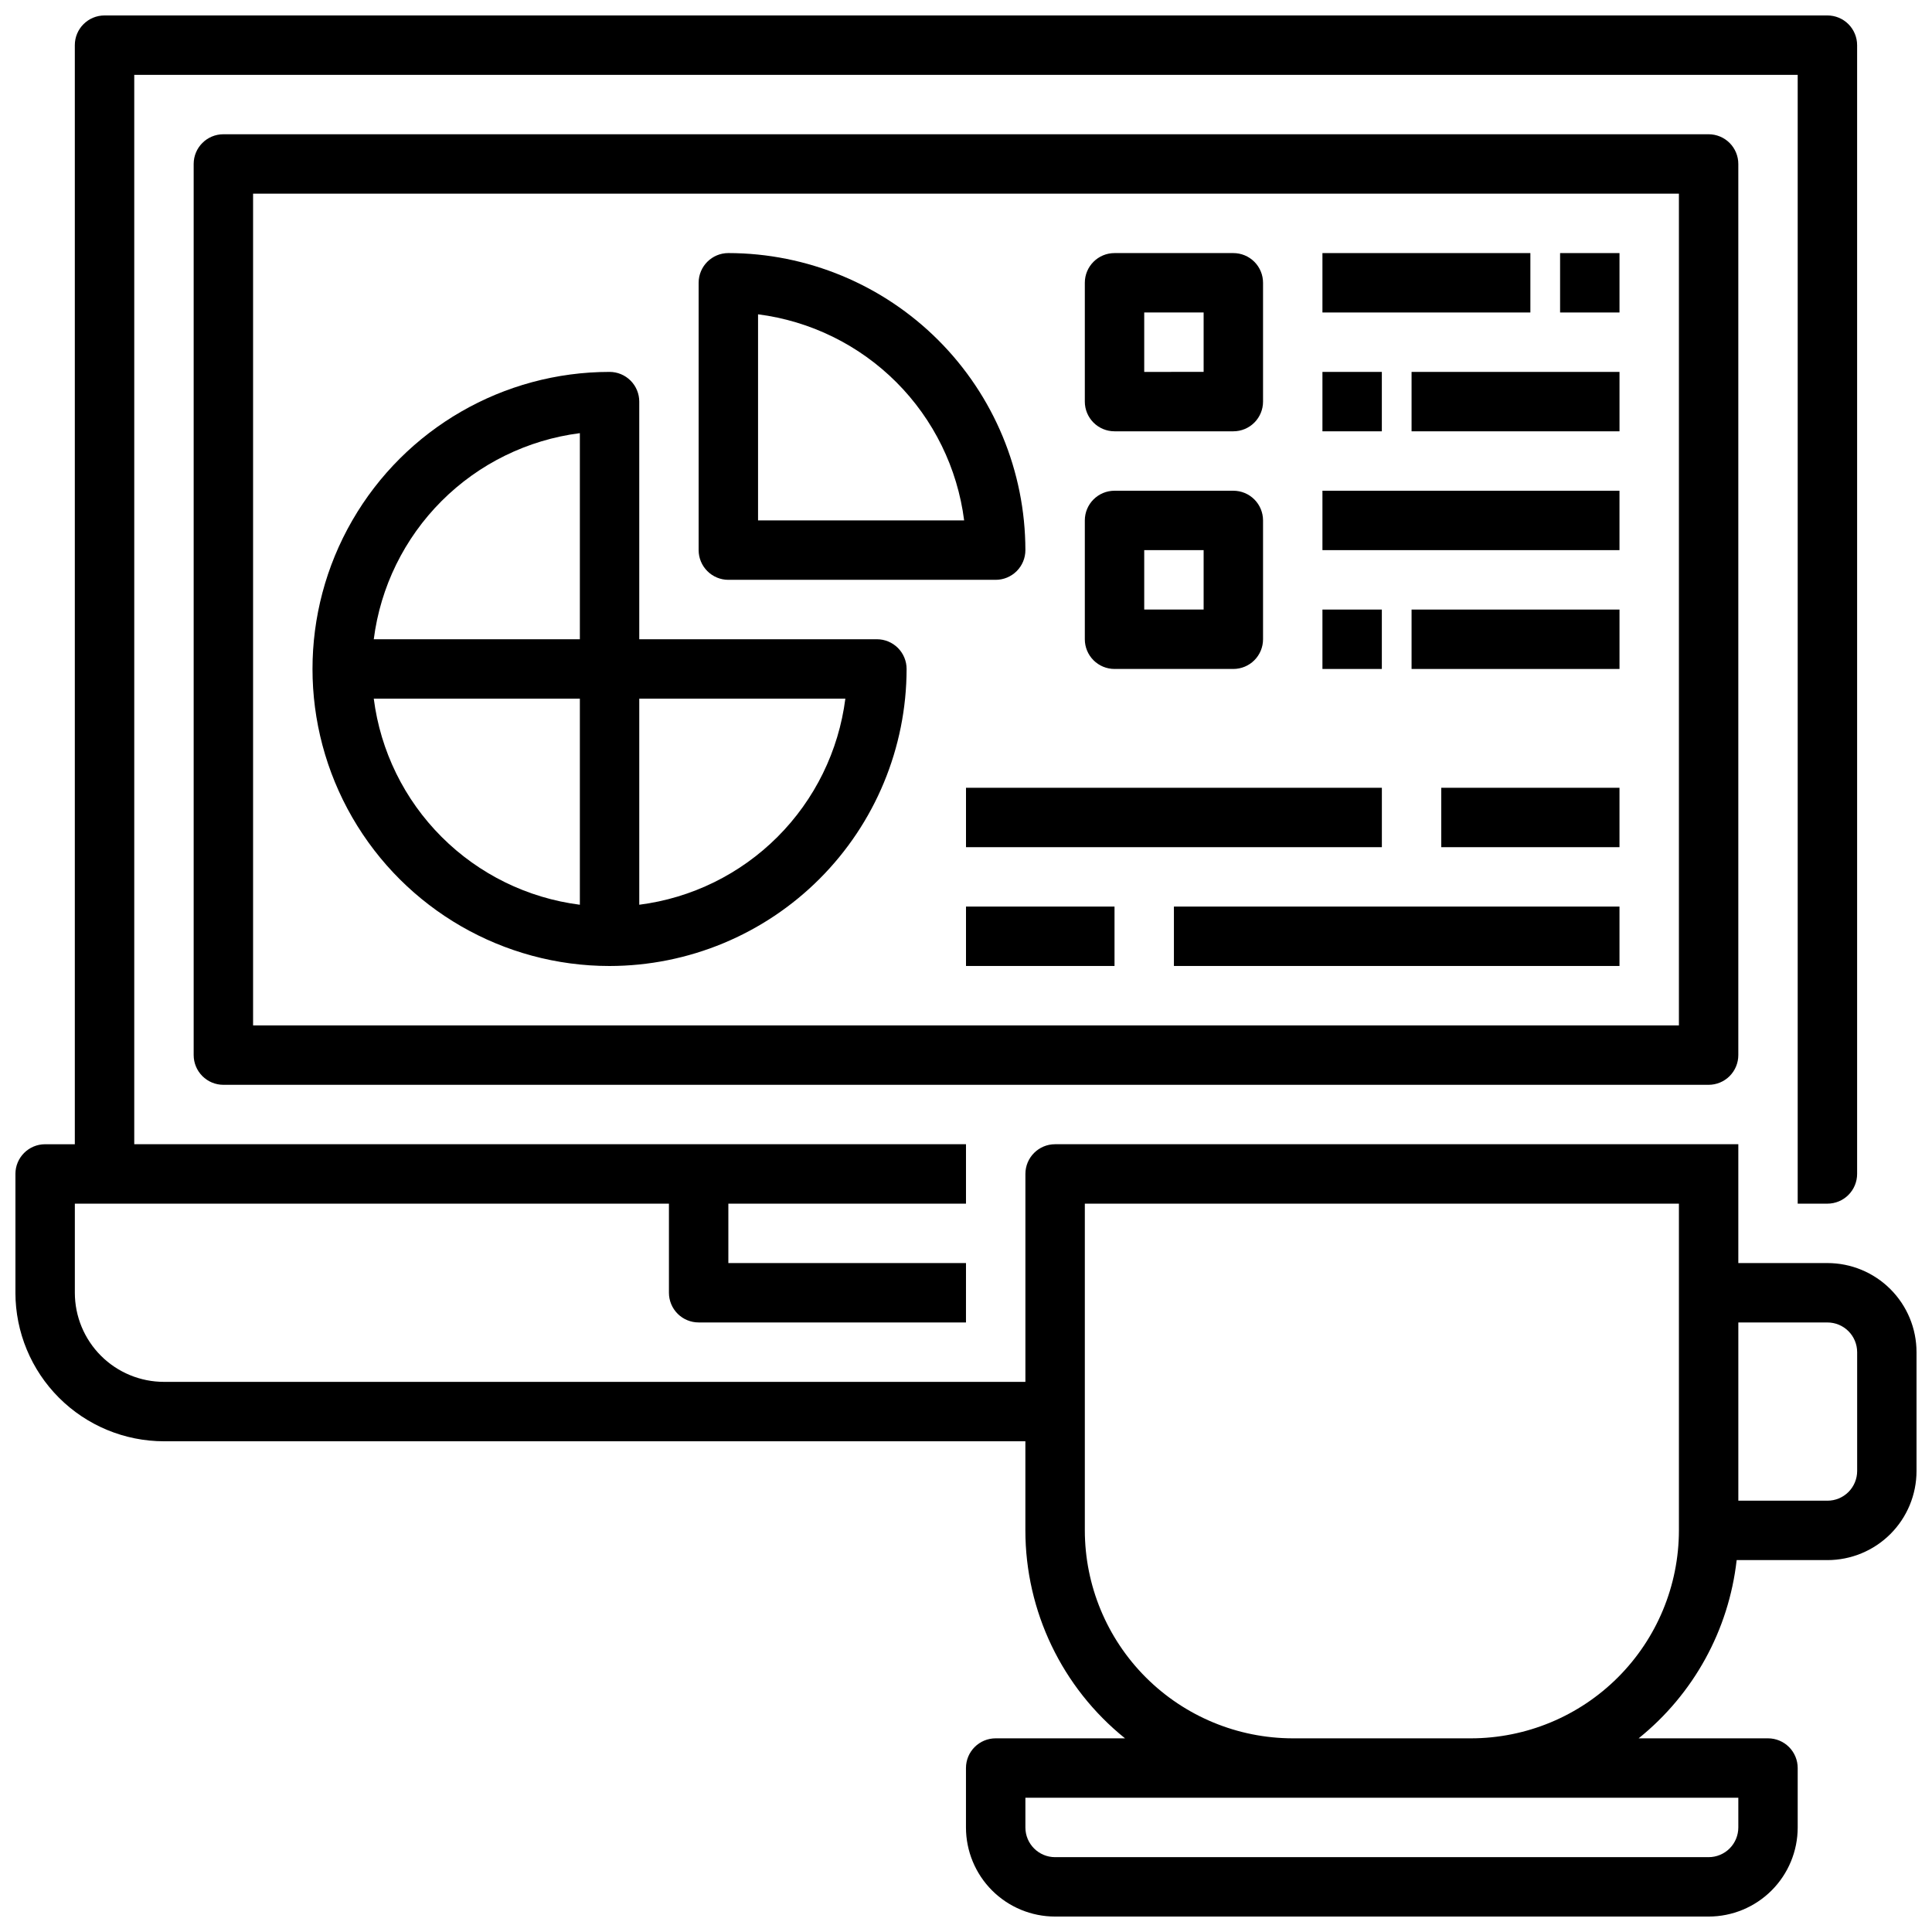
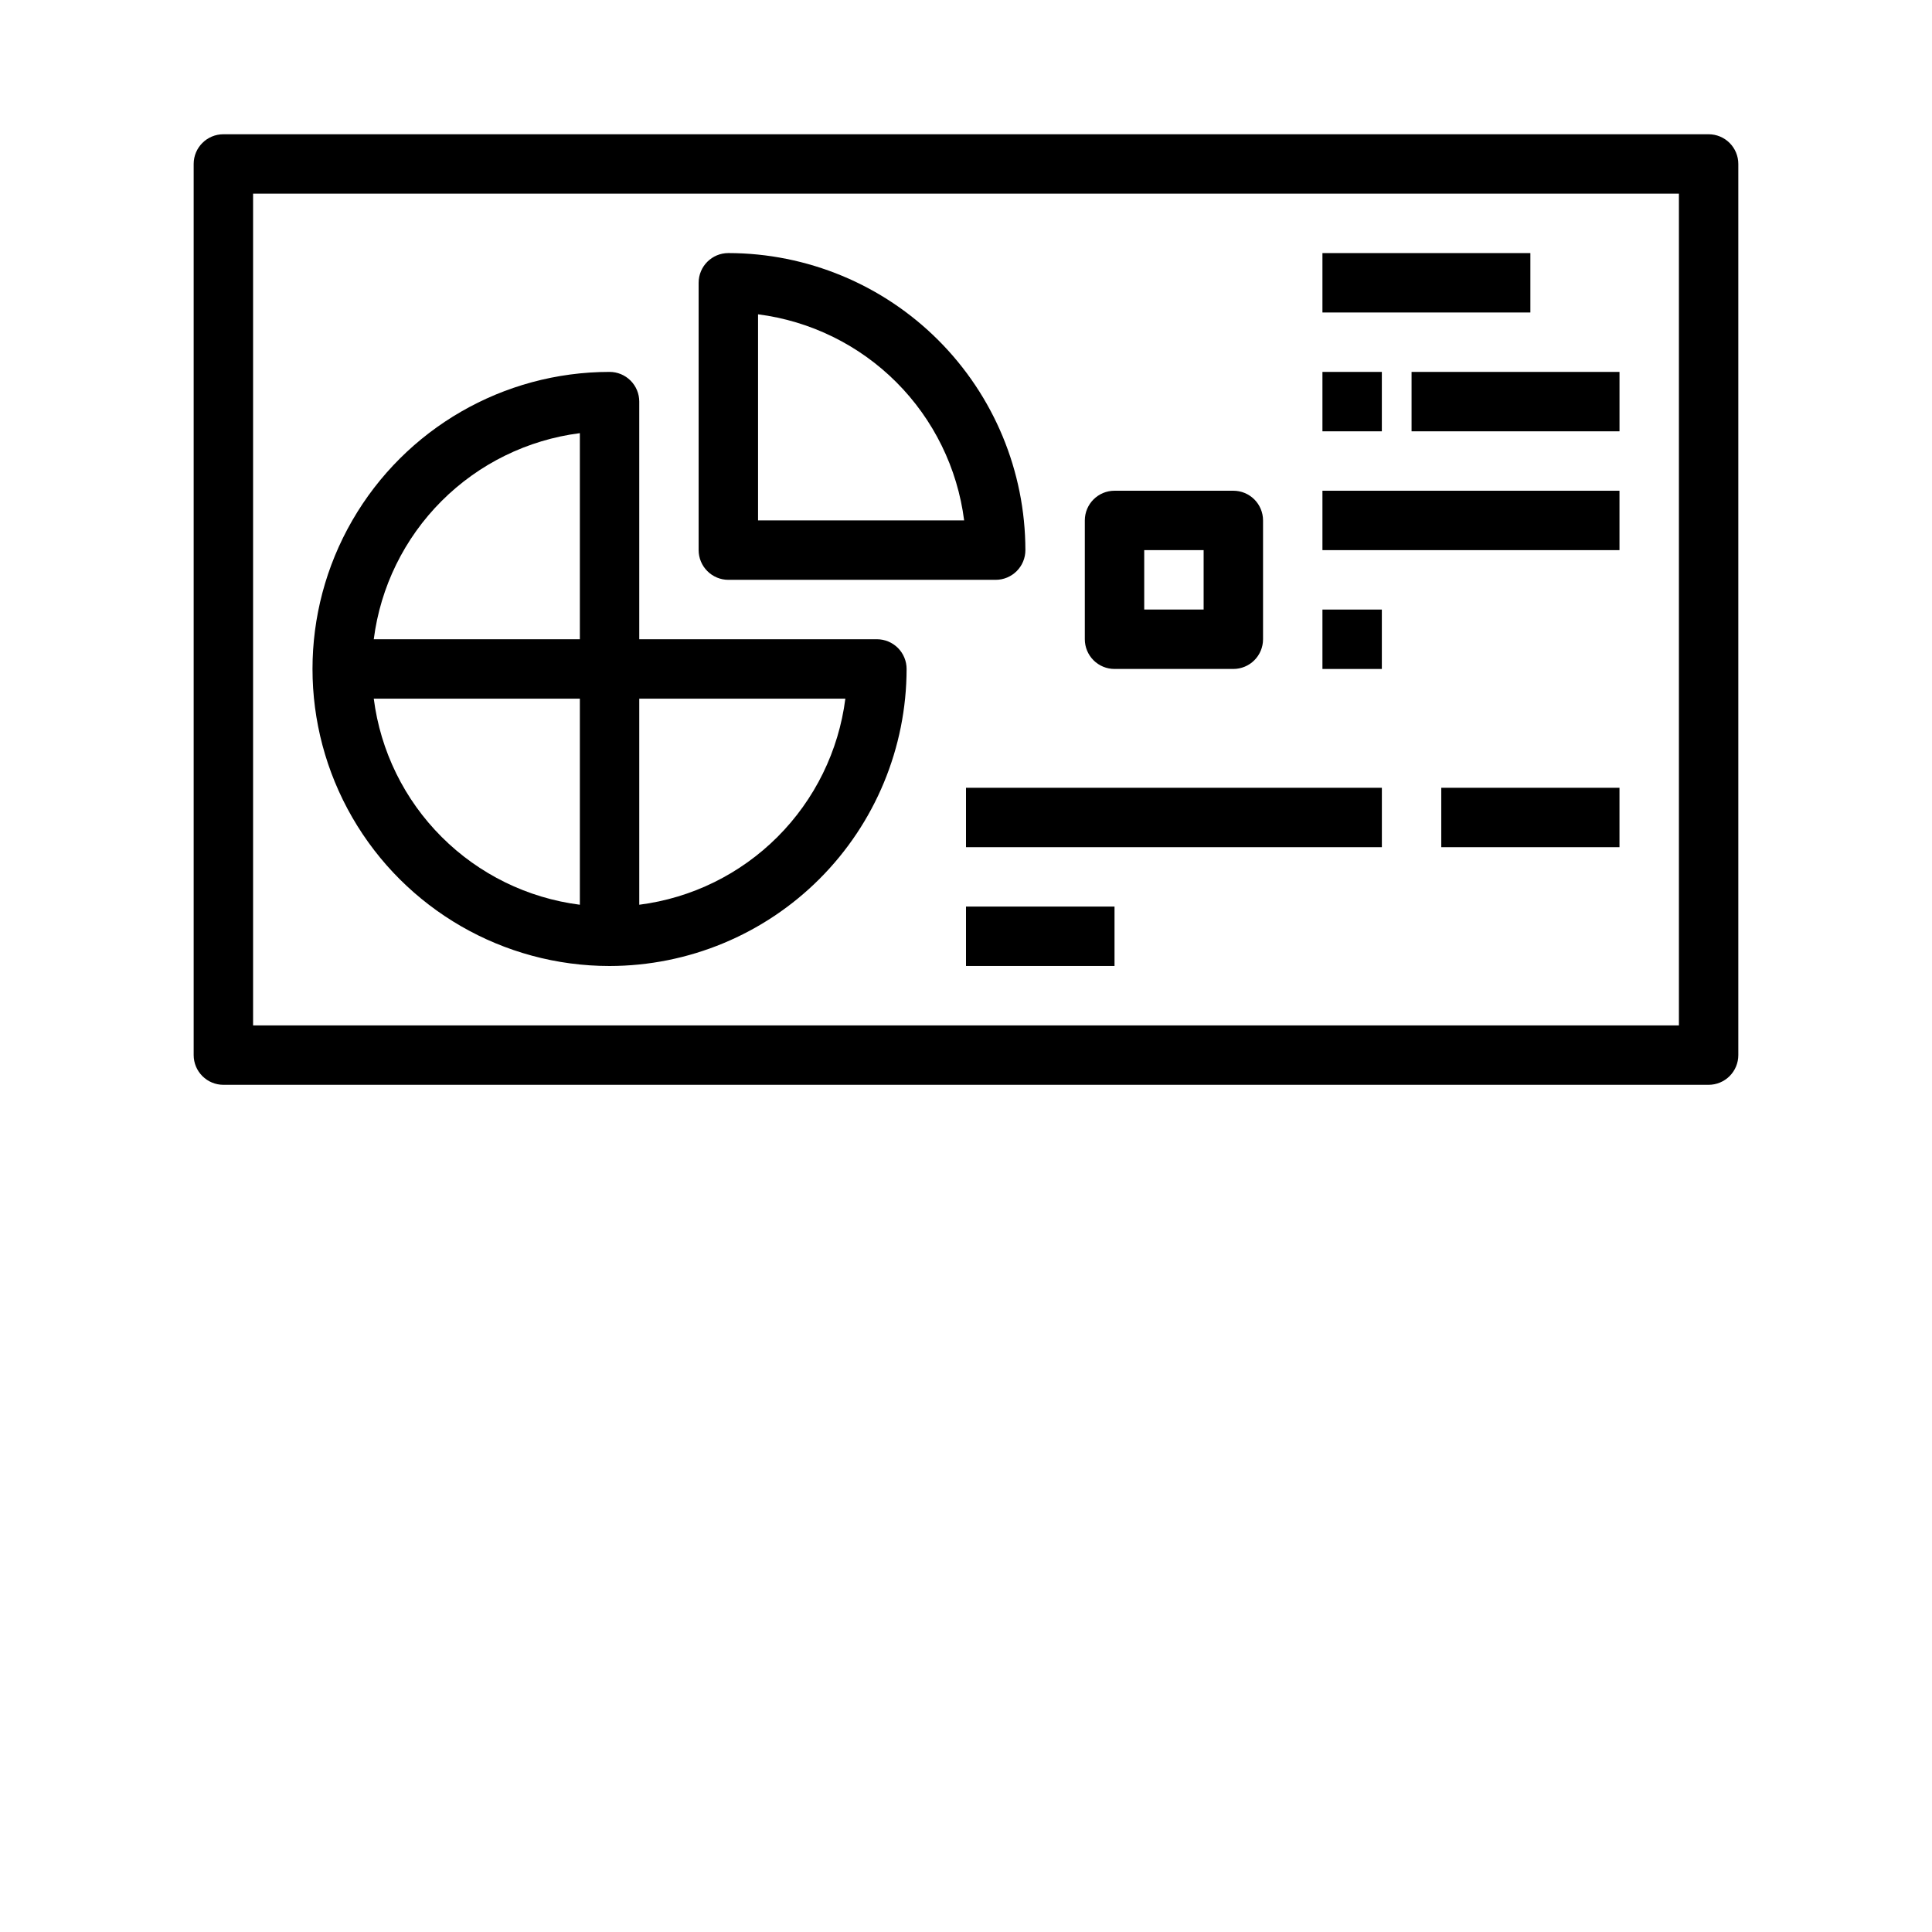
<svg xmlns="http://www.w3.org/2000/svg" width="800px" height="800px" version="1.1" viewBox="144 144 512 512">
  <defs>
    <clipPath id="a">
-       <path d="m148.09 148.09h503.81v503.81h-503.81z" />
-     </clipPath>
+       </clipPath>
  </defs>
  <path d="m203.2 179.58c-4.348 0-7.875 3.523-7.875 7.871v236.16c0 2.09 0.832 4.09 2.309 5.566 1.477 1.477 3.477 2.309 5.566 2.309h393.6c2.086 0 4.09-0.832 5.566-2.309 1.473-1.477 2.305-3.477 2.305-5.566v-236.16c0-2.086-0.832-4.09-2.305-5.566-1.477-1.477-3.481-2.305-5.566-2.305zm385.73 236.16h-377.86v-220.42h377.86z" />
  <g clip-path="url(#a)">
    <path d="m628.29 478.72h-23.617v-31.488h-181.06c-4.348 0-7.871 3.523-7.871 7.871v55.105h-228.29c-6.262 0-12.27-2.488-16.699-6.918-4.43-4.43-6.918-10.434-6.918-16.699v-23.613h157.44v23.617-0.004c0 2.09 0.832 4.09 2.305 5.566 1.477 1.477 3.481 2.305 5.566 2.305h70.848l0.004-15.742h-62.977v-15.742h62.977v-15.746h-220.42v-283.39h440.83v299.14h7.875c2.086 0 4.09-0.832 5.566-2.309 1.473-1.477 2.305-3.477 2.305-5.566v-299.14c0-2.086-0.832-4.09-2.305-5.566-1.477-1.477-3.481-2.305-5.566-2.305h-456.58c-4.348 0-7.875 3.523-7.875 7.871v291.27h-7.871c-4.348 0-7.871 3.523-7.871 7.871v31.488c0.012 10.438 4.164 20.441 11.543 27.82 7.379 7.379 17.383 11.527 27.816 11.539h228.29v23.617c0.008 21.422 9.719 41.684 26.41 55.105h-34.281c-4.348 0-7.871 3.523-7.871 7.871v15.746c0 6.262 2.488 12.27 6.914 16.695 4.43 4.43 10.438 6.918 16.699 6.918h173.19c6.262 0 12.27-2.488 16.699-6.918 4.426-4.426 6.914-10.434 6.914-16.695v-15.746c0-2.086-0.828-4.09-2.305-5.566-1.477-1.477-3.477-2.305-5.566-2.305h-34.281c14.551-11.703 23.887-28.68 25.977-47.234h24.051c6.262 0 12.27-2.488 16.695-6.914 4.43-4.43 6.918-10.438 6.918-16.699v-31.488c0-6.266-2.488-12.27-6.918-16.699-4.426-4.43-10.434-6.918-16.695-6.918zm-23.617 141.7v7.875c0 2.086-0.832 4.09-2.305 5.566-1.477 1.473-3.481 2.305-5.566 2.305h-173.19c-4.348 0-7.871-3.523-7.871-7.871v-7.875zm-70.848-15.742h-47.234c-14.609-0.02-28.613-5.832-38.941-16.16-10.332-10.332-16.145-24.336-16.16-38.945v-86.59h157.44v86.59c-0.016 14.609-5.828 28.613-16.16 38.945-10.328 10.328-24.332 16.141-38.941 16.16zm102.34-70.848c0 2.086-0.832 4.09-2.305 5.566-1.477 1.477-3.481 2.305-5.566 2.305h-23.617v-47.234h23.617c2.086 0 4.09 0.832 5.566 2.309 1.473 1.477 2.305 3.477 2.305 5.566z" />
  </g>
  <path d="m305.54 400c20.871-0.023 40.879-8.324 55.637-23.082 14.758-14.758 23.059-34.77 23.082-55.641 0-2.086-0.828-4.09-2.305-5.566-1.477-1.477-3.481-2.305-5.566-2.305h-62.977v-62.977c0-2.086-0.828-4.09-2.305-5.566-1.477-1.477-3.481-2.305-5.566-2.305-28.125 0-54.113 15.004-68.176 39.359s-14.062 54.363 0 78.719c14.062 24.359 40.051 39.363 68.176 39.363zm7.871-16.23v-54.621h54.617c-1.773 13.867-8.098 26.754-17.98 36.637-9.887 9.887-22.77 16.211-36.637 17.98zm-15.742-124.98v54.617h-54.617c1.77-13.867 8.094-26.75 17.98-36.637 9.883-9.883 22.77-16.207 36.637-17.98zm0 70.359v54.617c-13.867-1.77-26.754-8.094-36.637-17.98-9.887-9.883-16.211-22.77-17.98-36.637z" />
  <path d="m337.02 297.66h70.848c2.086 0 4.09-0.832 5.566-2.309 1.477-1.477 2.305-3.477 2.305-5.566-0.023-20.871-8.324-40.879-23.082-55.637-14.758-14.758-34.766-23.059-55.637-23.082-4.348 0-7.875 3.523-7.875 7.871v70.848c0 2.09 0.832 4.09 2.309 5.566 1.477 1.477 3.477 2.309 5.566 2.309zm7.871-70.359v-0.004c13.867 1.773 26.75 8.098 36.637 17.98 9.883 9.887 16.207 22.77 17.98 36.637h-54.617z" />
-   <path d="m439.36 258.3h31.488c2.086 0 4.09-0.828 5.566-2.305 1.477-1.477 2.305-3.477 2.305-5.566v-31.488c0-2.086-0.828-4.09-2.305-5.566-1.477-1.477-3.481-2.305-5.566-2.305h-31.488c-4.348 0-7.871 3.523-7.871 7.871v31.488c0 2.09 0.828 4.09 2.305 5.566 1.477 1.477 3.477 2.305 5.566 2.305zm7.871-31.488h15.742v15.742l-15.742 0.004z" />
  <path d="m494.46 211.07h55.105v15.742h-55.105z" />
  <path d="m494.46 242.56h15.742v15.742h-15.742z" />
  <path d="m518.08 242.56h55.105v15.742h-55.105z" />
  <path d="m439.36 321.28h31.488c2.086 0 4.09-0.828 5.566-2.305 1.477-1.477 2.305-3.481 2.305-5.566v-31.488c0-2.086-0.828-4.09-2.305-5.566-1.477-1.477-3.481-2.305-5.566-2.305h-31.488c-4.348 0-7.871 3.523-7.871 7.871v31.488c0 2.086 0.828 4.09 2.305 5.566 1.477 1.477 3.477 2.305 5.566 2.305zm7.871-31.488h15.742v15.742l-15.742 0.004z" />
  <path d="m494.46 274.05h78.719v15.742h-78.719z" />
  <path d="m494.46 305.54h15.742v15.742h-15.742z" />
-   <path d="m518.08 305.54h55.105v15.742h-55.105z" />
-   <path d="m557.44 211.07h15.742v15.742h-15.742z" />
  <path d="m400 352.77h110.21v15.742h-110.21z" />
  <path d="m525.95 352.77h47.23v15.742h-47.23z" />
  <path d="m400 384.25h39.359v15.742h-39.359z" />
-   <path d="m455.1 384.25h118.08v15.742h-118.08z" />
</svg>